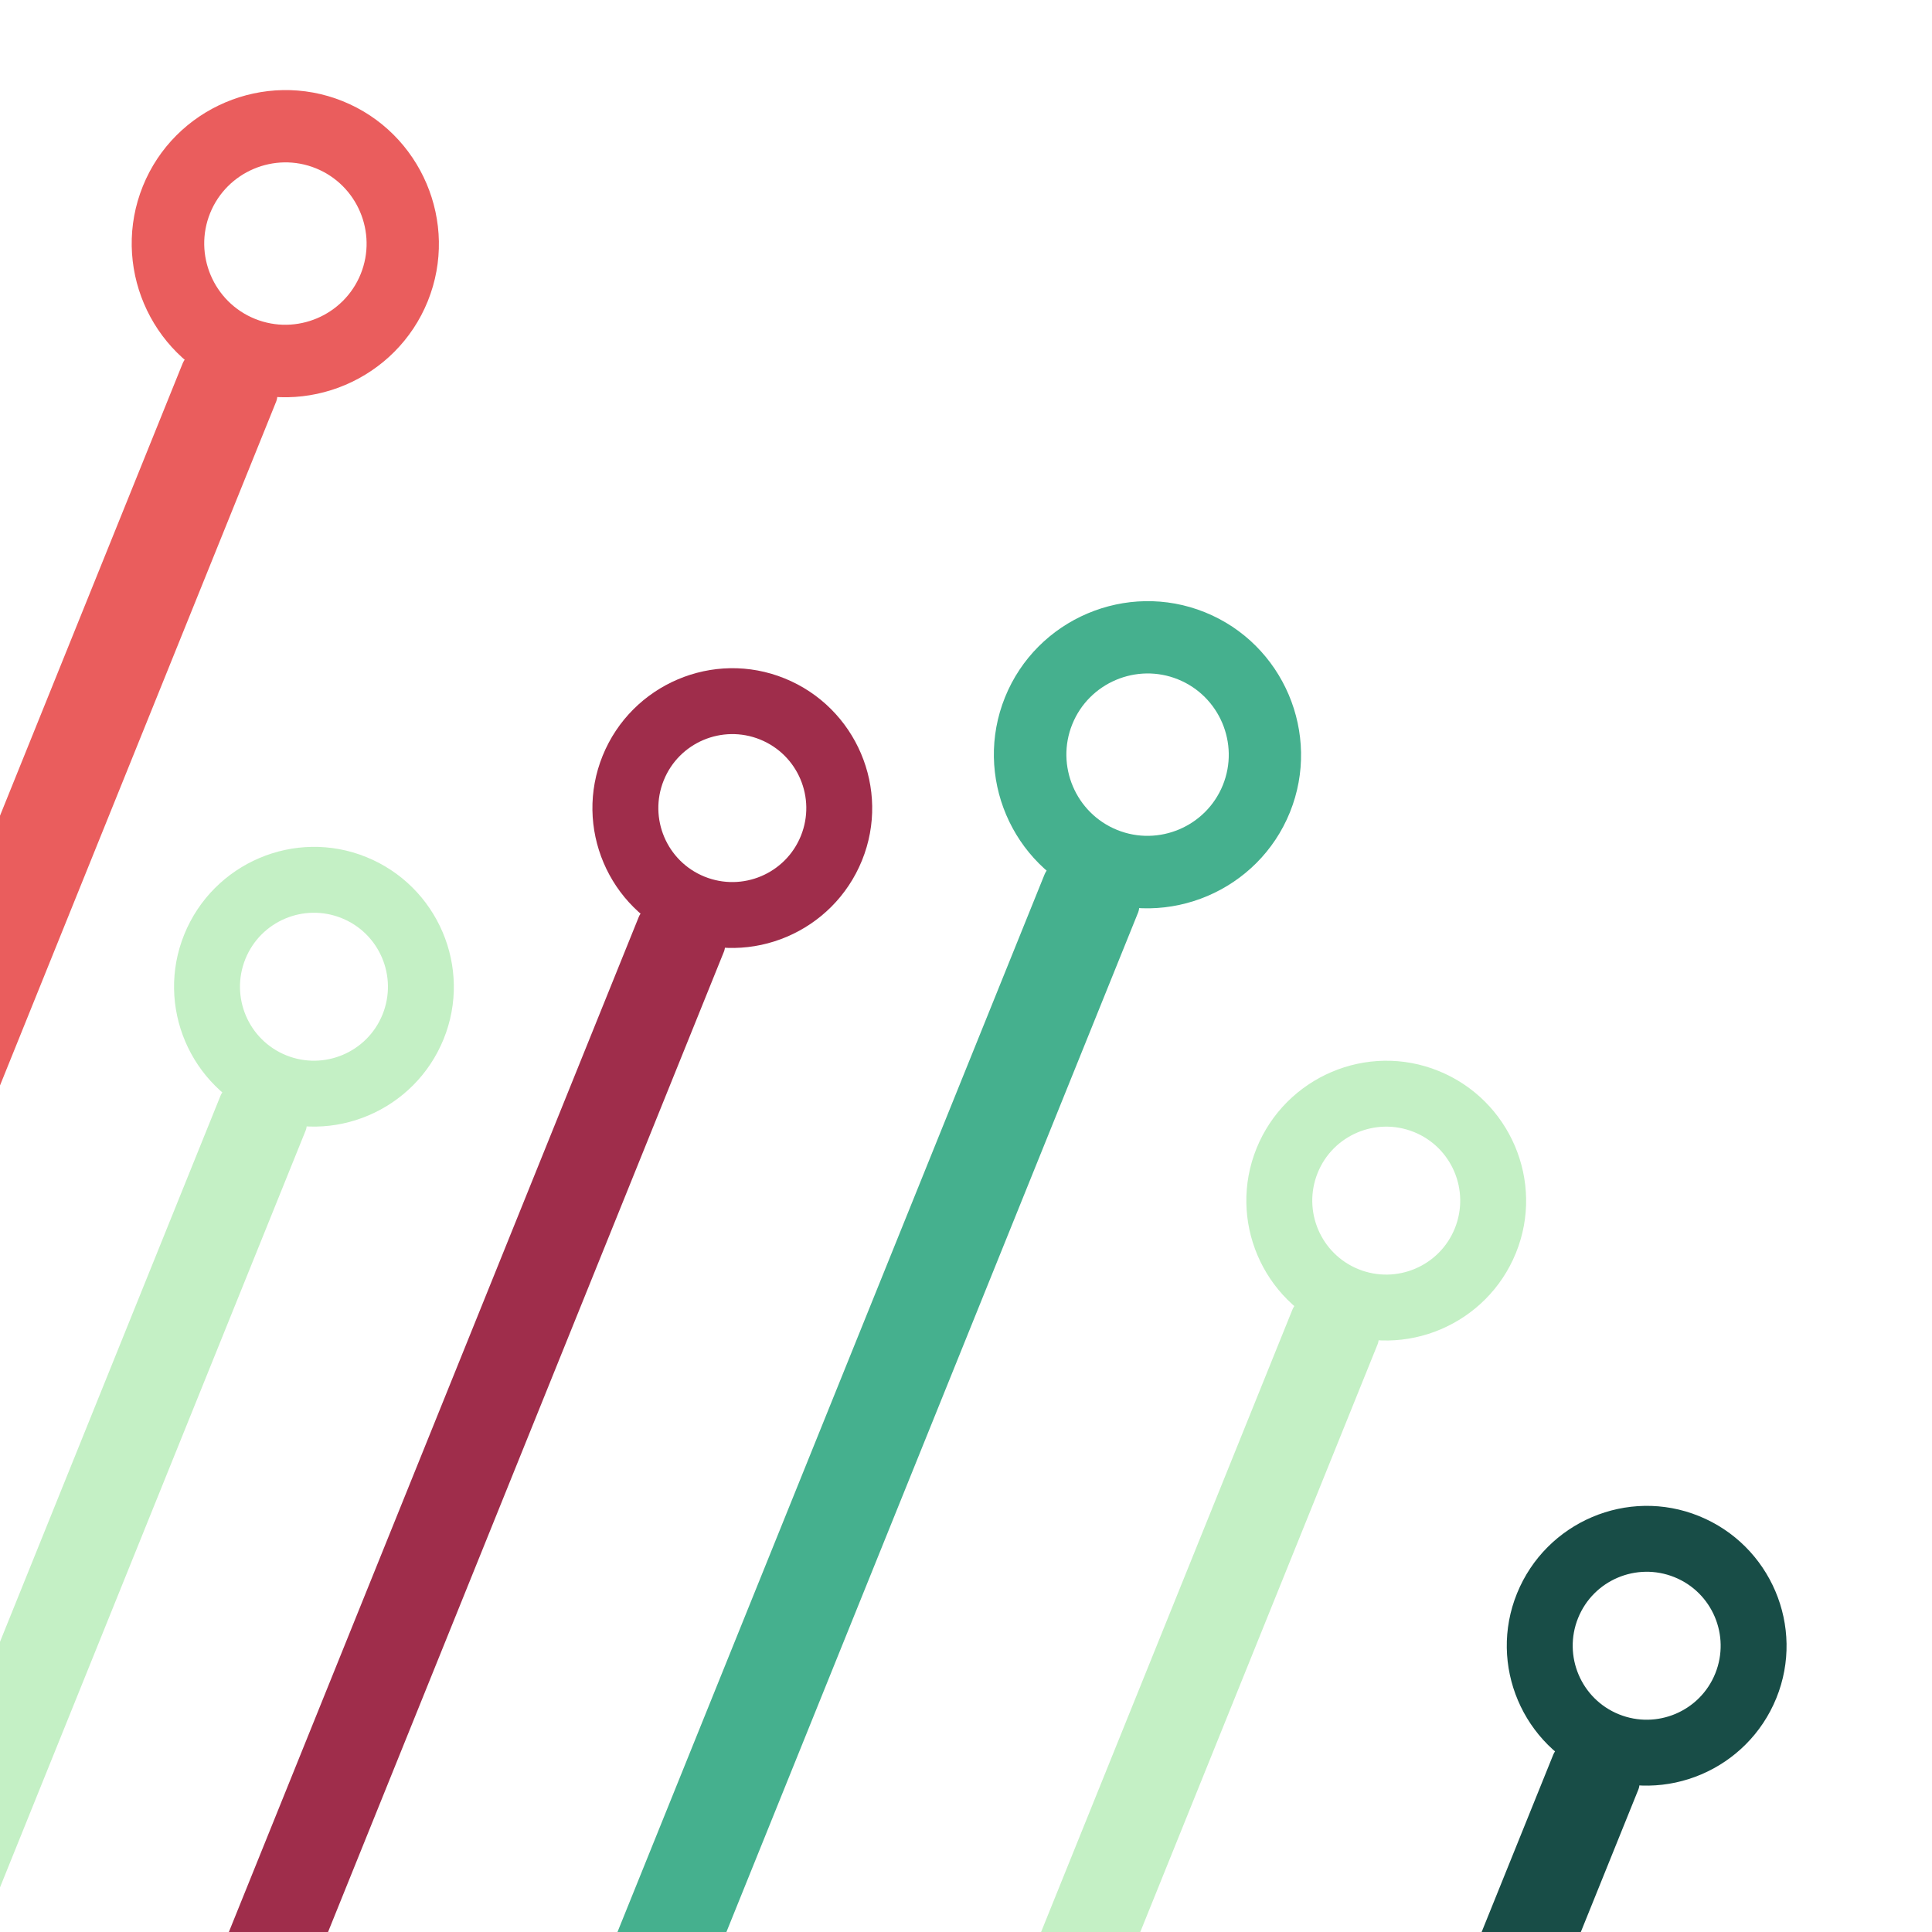
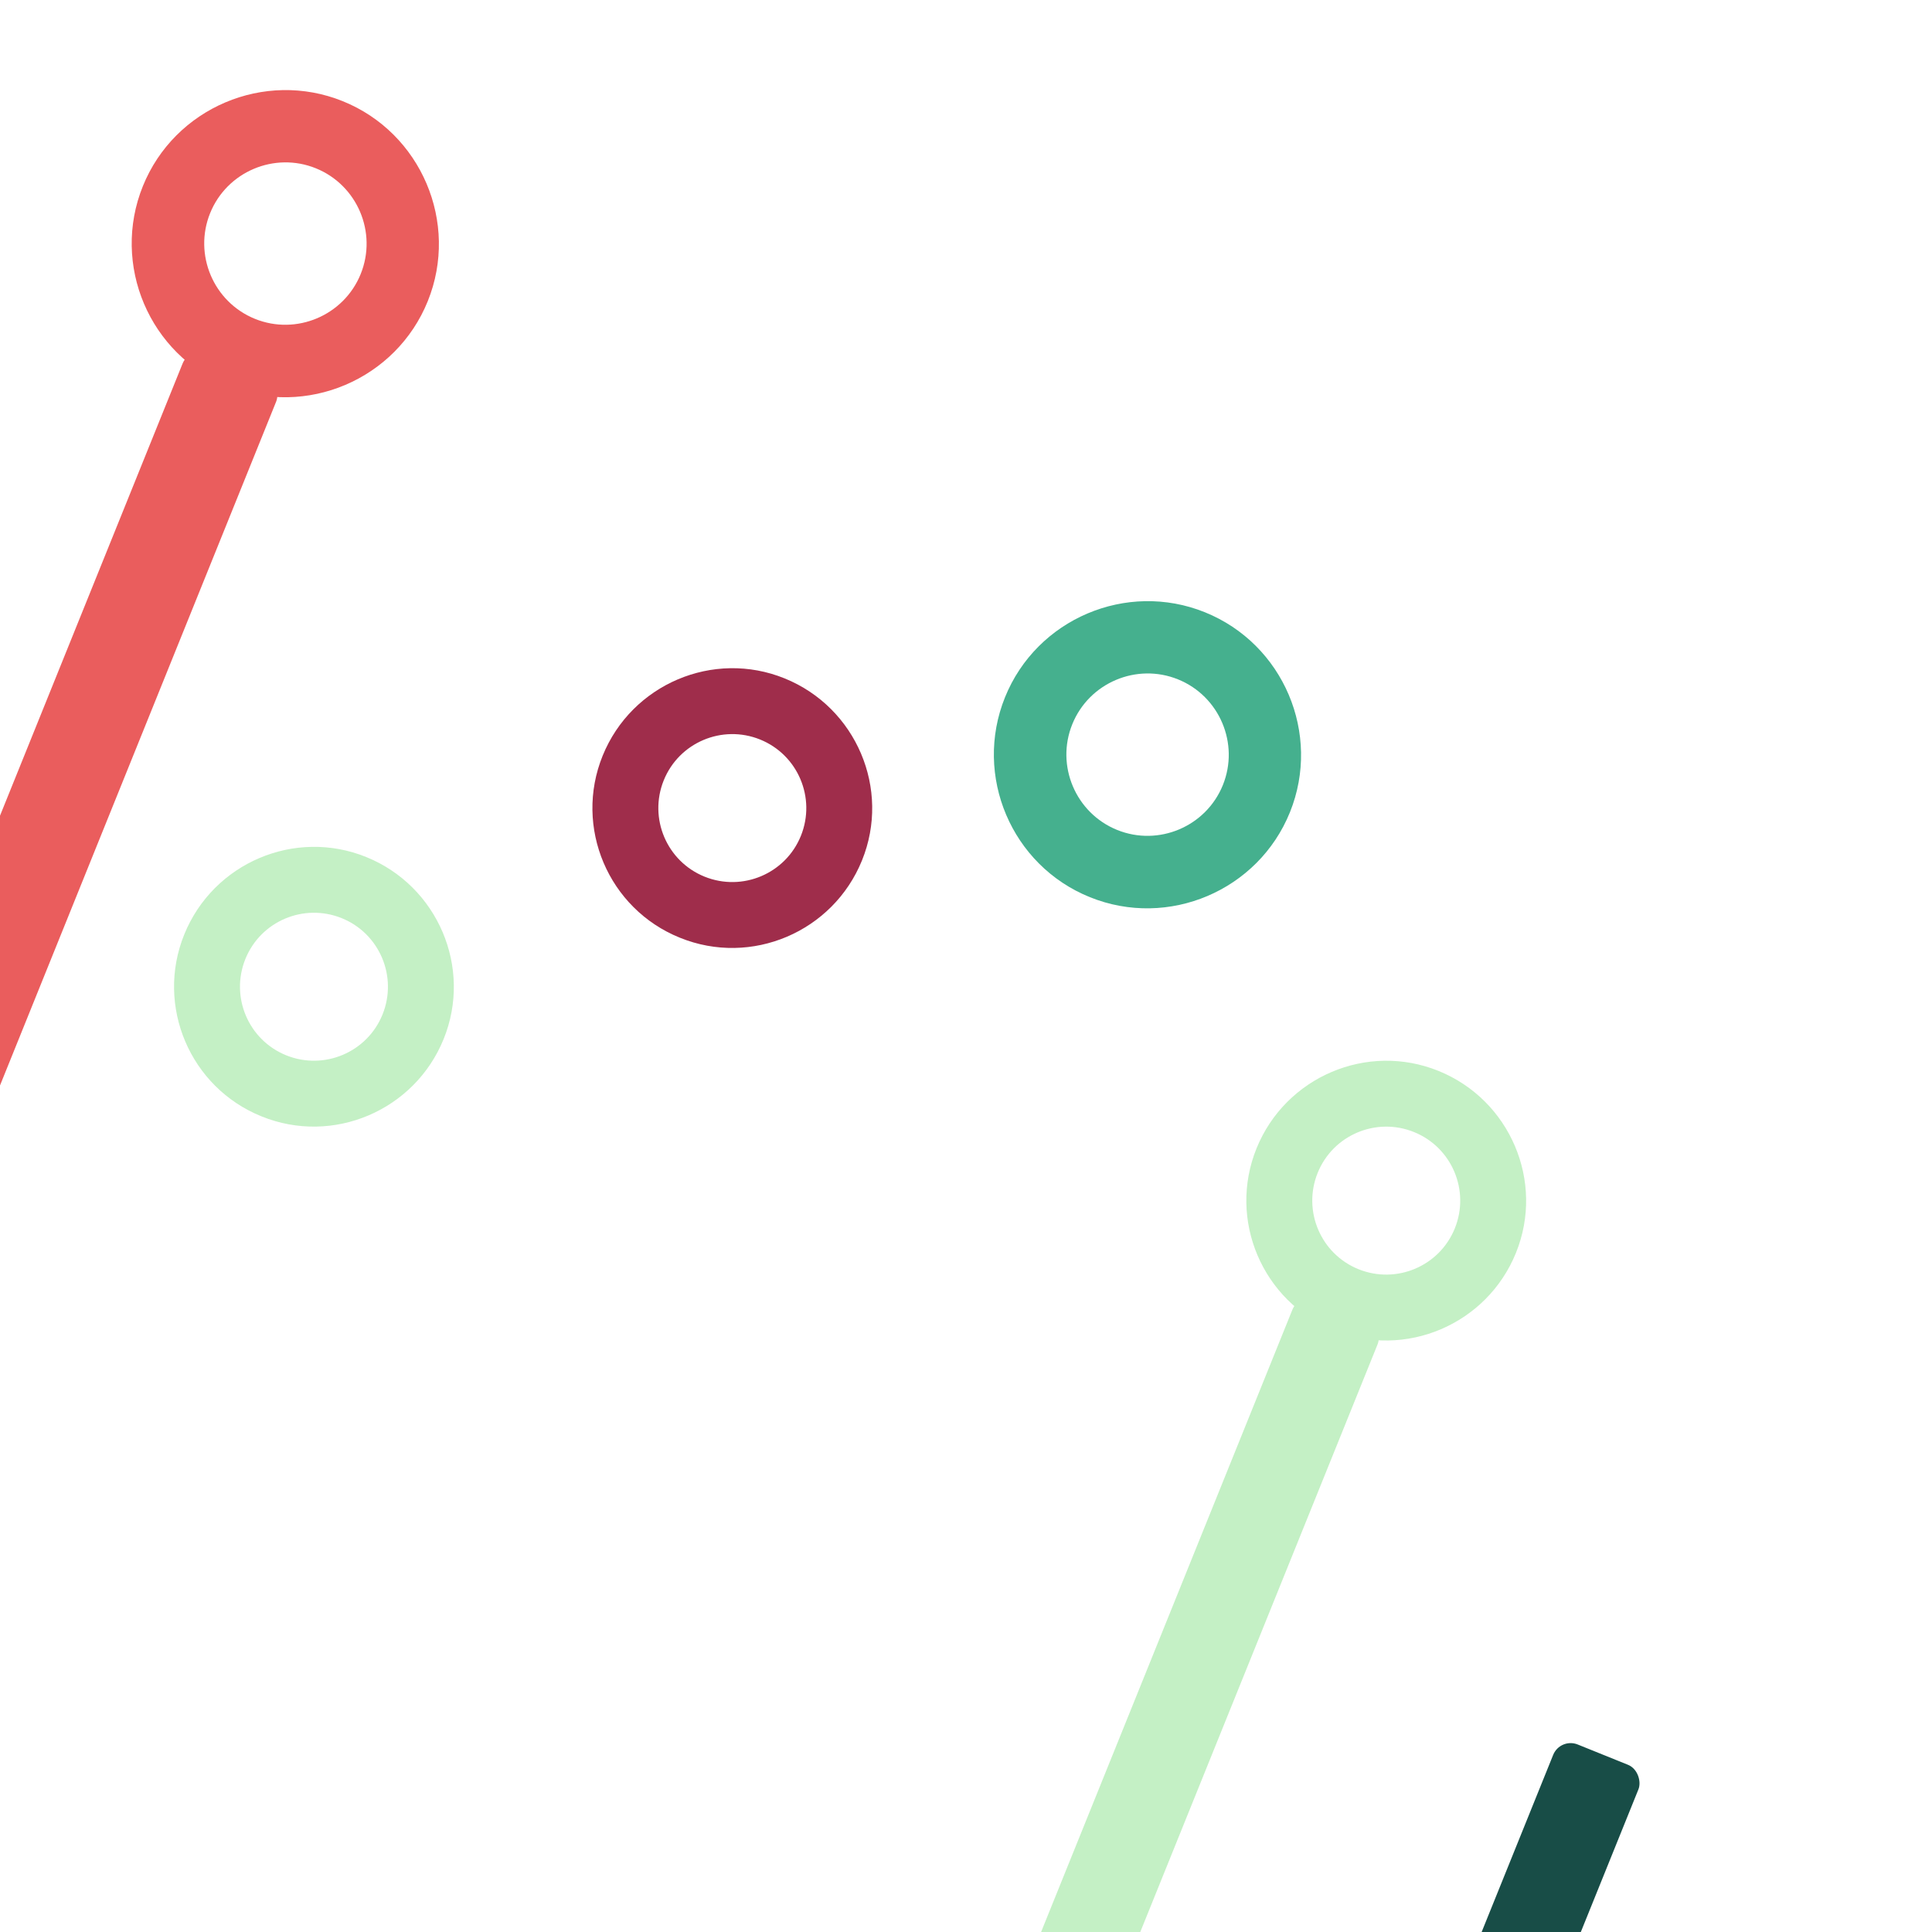
<svg xmlns="http://www.w3.org/2000/svg" id="Calque_1" data-name="Calque 1" viewBox="0 0 102.52 102.52">
  <g>
-     <rect x="-.86" y="55.66" width="4.88" height="68.09" rx="1" ry="1" transform="translate(33.71 5.94) rotate(21.99)" fill="#c4f0c5" />
    <path d="m13.88,59.24c-3.8-1.53-5.64-5.87-4.1-9.66s5.87-5.64,9.66-4.1,5.64,5.87,4.1,9.66-5.87,5.64-9.66,4.1Zm4.25-10.52c-2.01-.81-4.3.16-5.11,2.17s.16,4.3,2.17,5.11,4.3-.16,5.11-2.17-.16-4.3-2.17-5.11Z" fill="#c4f0c5" />
  </g>
  <g>
    <rect x="56.03" y="67.01" width="4.88" height="68.09" rx="1" ry="1" transform="translate(42.09 -14.54) rotate(21.99)" fill="#c4f0c5" />
    <path d="m70.78,70.59c-3.8-1.53-5.64-5.87-4.1-9.66s5.87-5.64,9.66-4.1,5.64,5.87,4.1,9.66-5.87,5.64-9.66,4.1Zm4.25-10.52c-2.01-.81-4.3.16-5.11,2.17s.16,4.3,2.17,5.11,4.3-.16,5.11-2.17-.16-4.3-2.17-5.11Z" fill="#c4f0c5" />
  </g>
  <g>
    <rect x="69.86" y="90.63" width="4.88" height="68.09" rx="1" ry="1" transform="translate(51.95 -18) rotate(21.99)" fill="#184d47" />
-     <path d="m84.6,94.21c-3.8-1.53-5.64-5.87-4.1-9.66s5.87-5.64,9.66-4.1,5.64,5.87,4.1,9.66-5.87,5.64-9.66,4.1Zm4.25-10.52c-2.01-.81-4.3.16-5.11,2.17s.16,4.3,2.17,5.11,4.3-.16,5.11-2.17-.16-4.3-2.17-5.11Z" fill="#184d47" />
  </g>
  <g>
-     <rect x="21.34" y="46.18" width="4.88" height="68.09" rx="1" ry="1" transform="translate(31.77 -3.07) rotate(21.99)" fill="#9f2d4b" />
    <path d="m36.08,49.76c-3.8-1.53-5.64-5.87-4.1-9.66s5.87-5.64,9.66-4.1,5.64,5.87,4.1,9.66-5.87,5.64-9.66,4.1Zm4.25-10.52c-2.01-.81-4.3.16-5.11,2.17s.16,4.3,2.17,5.11,4.3-.16,5.11-2.17-.16-4.3-2.17-5.11Z" fill="#9f2d4b" />
  </g>
  <g>
-     <rect x="41.64" y="43.68" width="5.36" height="74.79" rx="1.1" ry="1.1" transform="translate(33.58 -10.7) rotate(21.99)" fill="#45b08e" />
    <path d="m57.84,47.61c-4.17-1.68-6.19-6.45-4.51-10.61s6.45-6.19,10.61-4.51,6.19,6.45,4.51,10.61-6.45,6.19-10.61,4.51Zm4.67-11.56c-2.2-.89-4.72.18-5.61,2.38s.18,4.72,2.38,5.61,4.72-.18,5.61-2.38-.18-4.72-2.38-5.61Z" fill="#45b08e" />
  </g>
  <g>
    <rect x="-4.1" y="16.56" width="5.36" height="74.79" rx="1.1" ry="1.1" transform="translate(20.1 4.46) rotate(21.99)" fill="#ea5d5d" />
    <path d="m12.09,20.49c-4.17-1.68-6.19-6.45-4.51-10.61s6.45-6.19,10.61-4.51,6.19,6.45,4.51,10.61-6.45,6.19-10.61,4.51Zm4.67-11.56c-2.2-.89-4.72.18-5.61,2.38s.18,4.72,2.38,5.61,4.72-.18,5.61-2.38-.18-4.72-2.38-5.61Z" fill="#ea5d5d" />
  </g>
</svg>